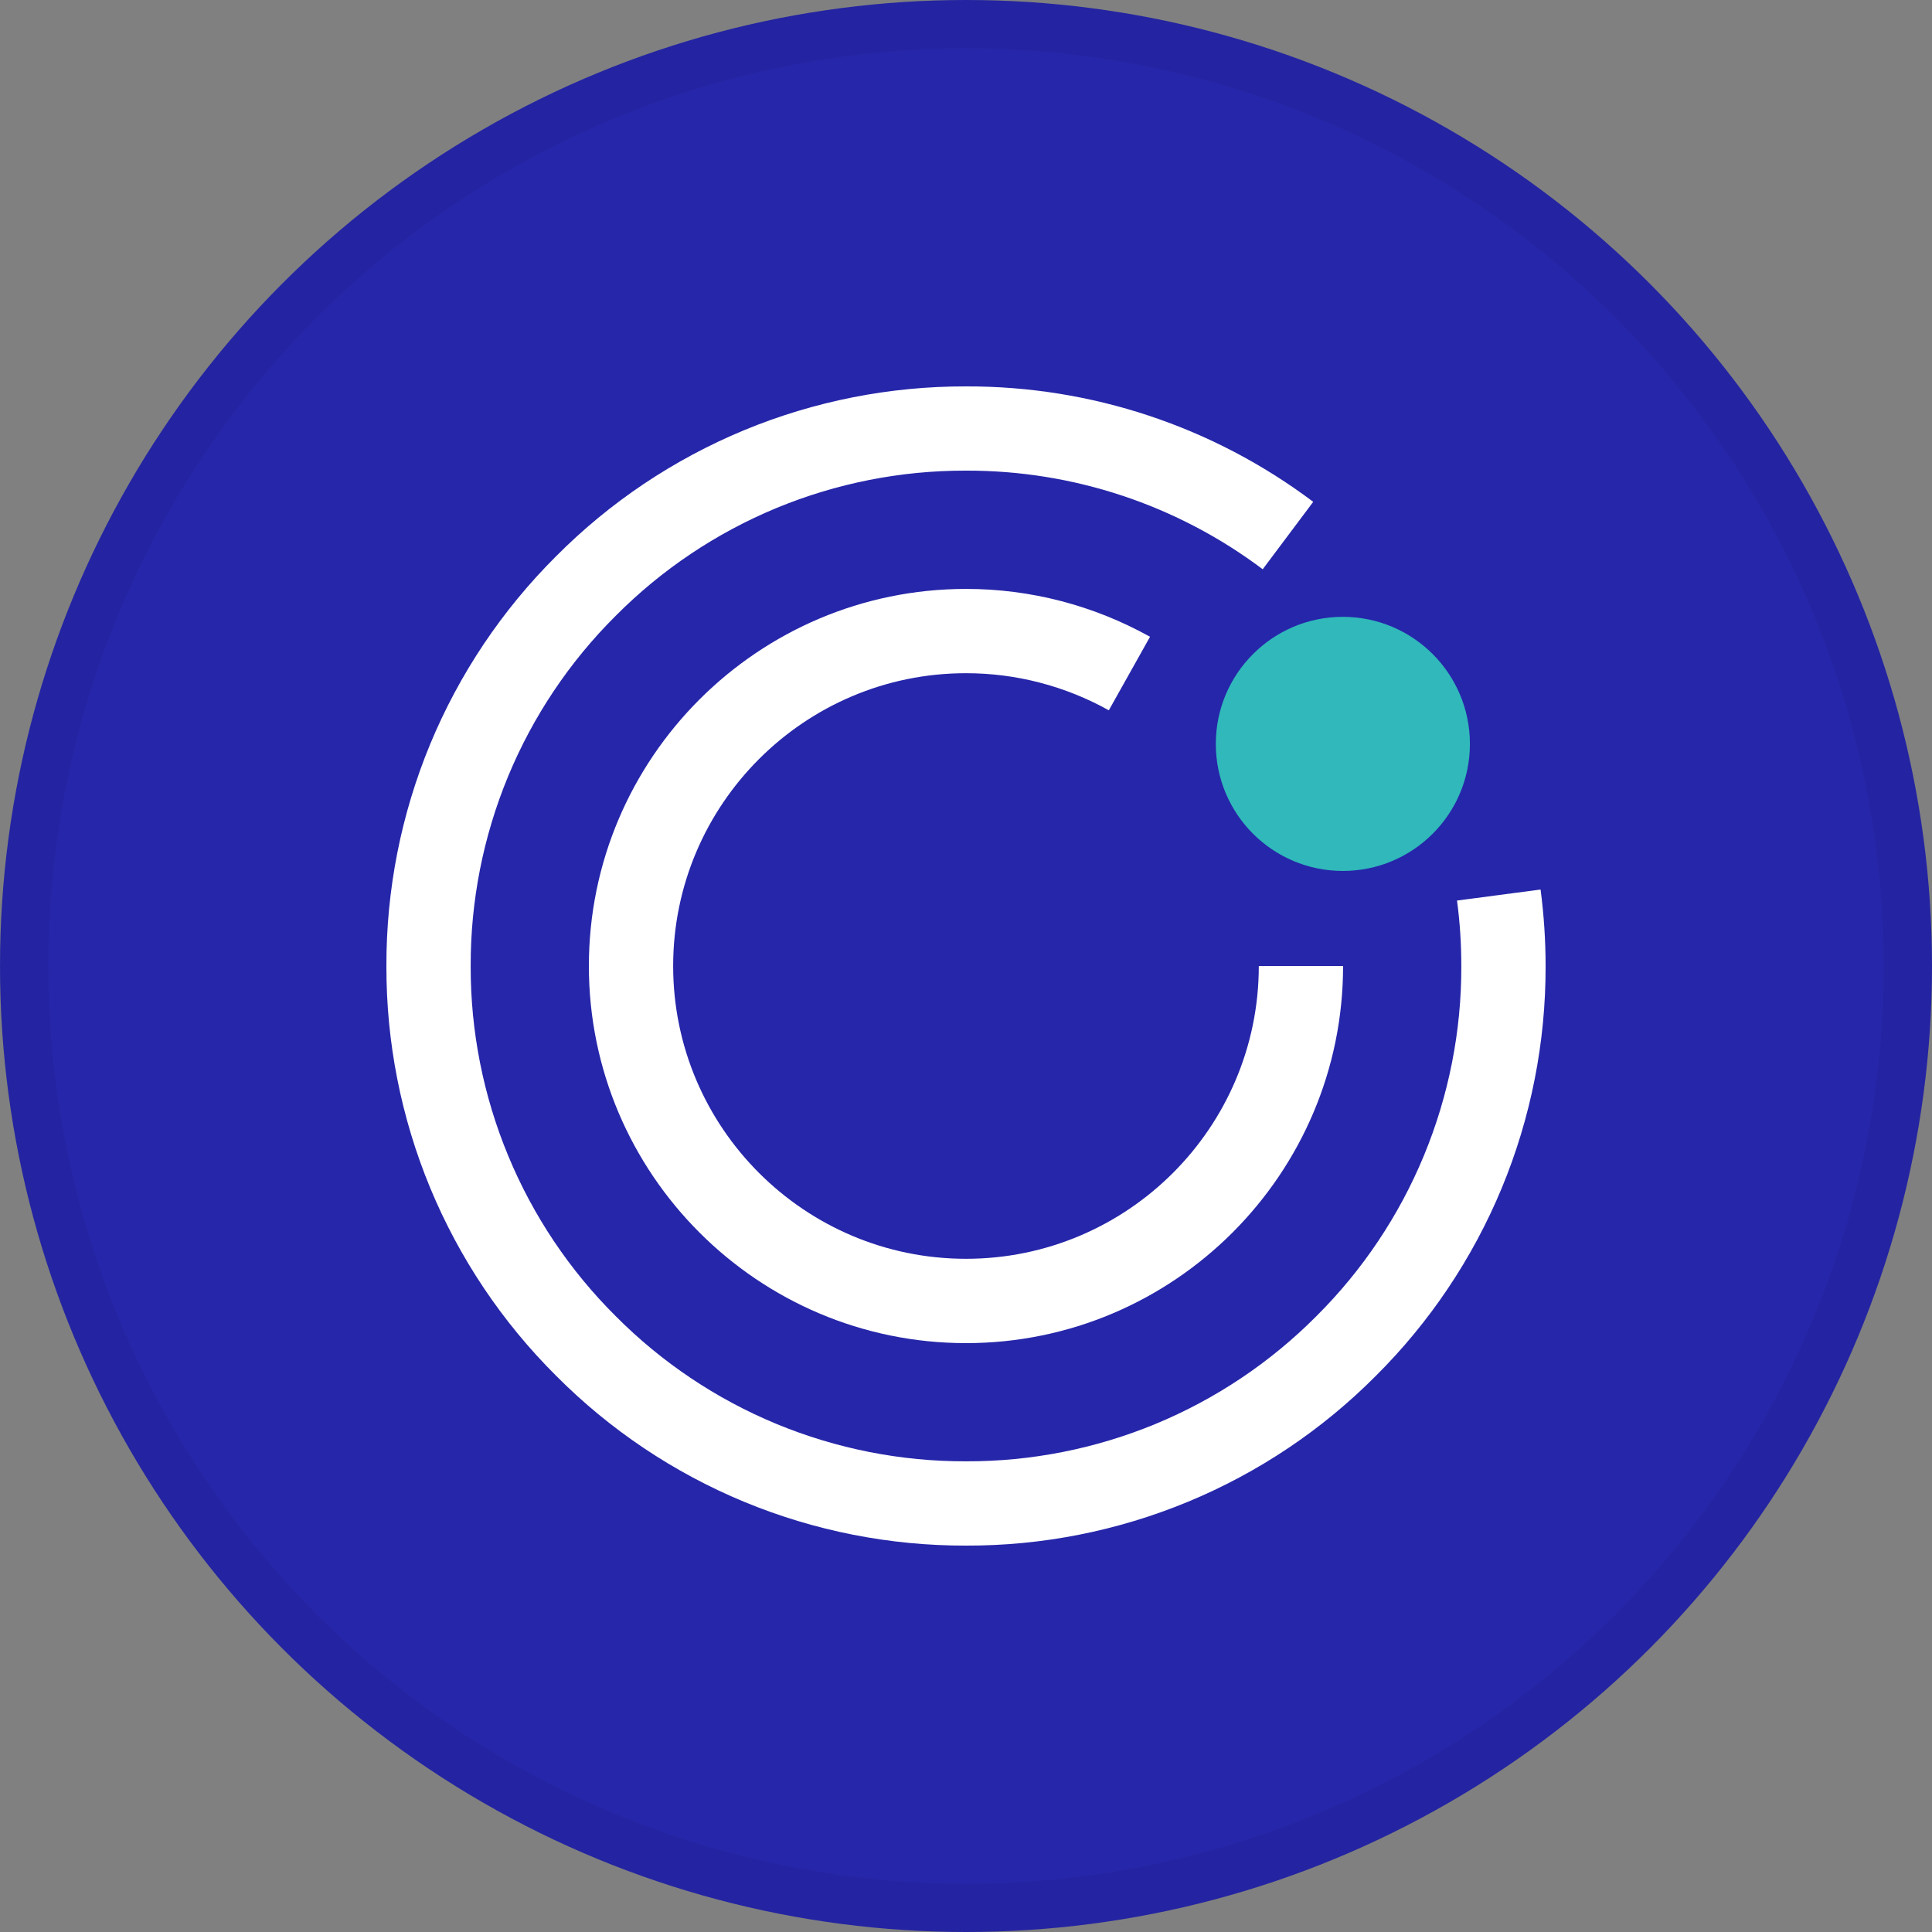
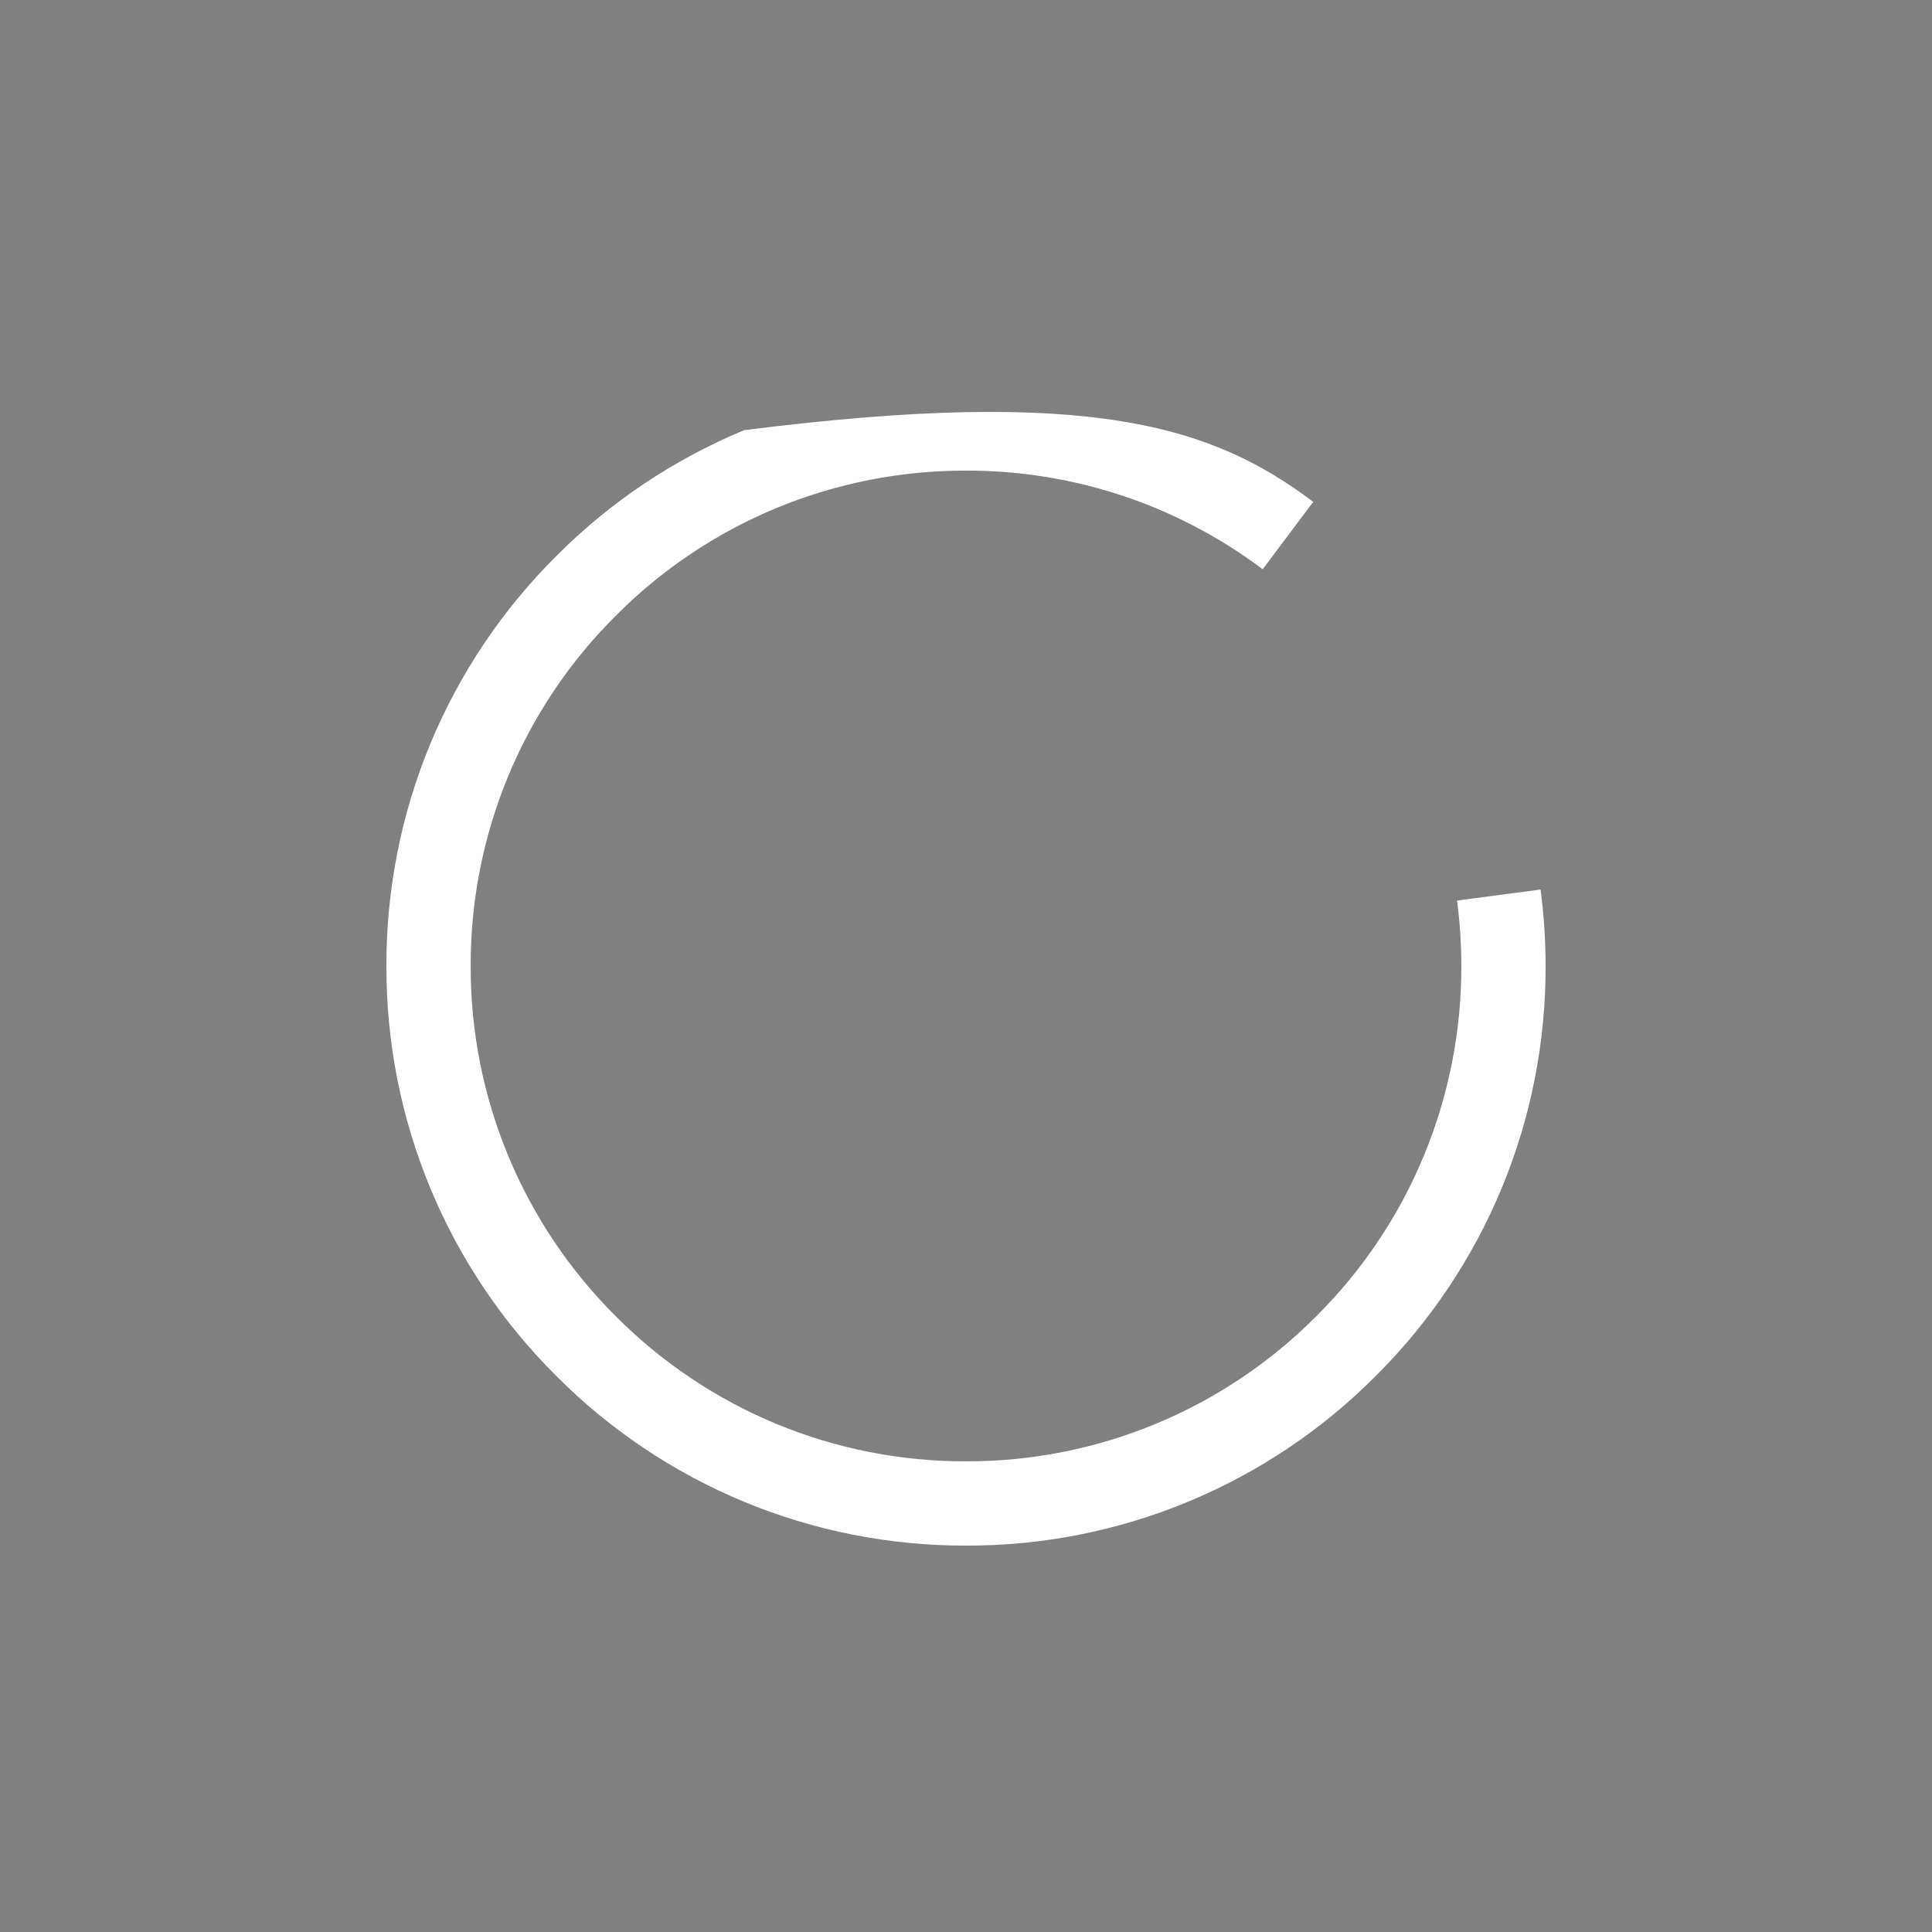
<svg xmlns="http://www.w3.org/2000/svg" width="40" height="40" viewBox="0 0 40 40" fill="none">
  <rect x="0" y="0" width="40" height="40" fill="#808080" stroke="none" />
-   <circle cx="20" cy="20" r="20" fill="#2626AA" />
-   <path d="M20 27.808C15.695 27.808 12.192 24.305 12.192 20C12.192 15.695 15.695 12.193 20 12.193C21.334 12.192 22.645 12.534 23.81 13.184L22.957 14.706C22.052 14.202 21.034 13.937 19.998 13.938C16.657 13.938 13.937 16.657 13.937 20C13.937 23.343 16.657 26.062 20 26.062C23.343 26.062 26.062 23.343 26.062 20H27.807C27.808 24.305 24.305 27.808 20 27.808Z" fill="white" />
-   <path d="M20 32C18.424 32.004 16.862 31.696 15.405 31.093C13.949 30.489 12.626 29.603 11.515 28.485C10.397 27.374 9.511 26.051 8.907 24.595C8.304 23.138 7.996 21.577 8 20C7.996 18.424 8.304 16.862 8.907 15.405C9.511 13.949 10.397 12.627 11.515 11.515C12.626 10.397 13.949 9.511 15.405 8.907C16.862 8.304 18.424 7.996 20 8C22.593 7.992 25.117 8.831 27.189 10.39L26.143 11.786C24.372 10.454 22.215 9.737 20 9.744C18.653 9.74 17.318 10.004 16.073 10.519C14.829 11.035 13.699 11.792 12.749 12.748C11.793 13.698 11.036 14.828 10.52 16.073C10.005 17.318 9.741 18.653 9.745 20C9.741 21.347 10.005 22.682 10.521 23.927C11.036 25.171 11.793 26.301 12.749 27.251C13.699 28.207 14.829 28.964 16.073 29.48C17.318 29.995 18.653 30.259 20 30.255C21.348 30.259 22.682 29.995 23.927 29.48C25.172 28.964 26.302 28.207 27.253 27.251C28.208 26.301 28.965 25.171 29.48 23.927C29.995 22.682 30.259 21.347 30.255 20C30.255 19.547 30.226 19.094 30.166 18.645L31.896 18.417C31.965 18.942 32 19.471 32 20.001C32.004 21.577 31.696 23.139 31.093 24.596C30.489 26.052 29.603 27.374 28.485 28.486C27.374 29.604 26.051 30.49 24.595 31.093C23.138 31.696 21.576 32.005 20 32Z" fill="white" />
-   <path d="M27.802 18.032C29.255 18.032 30.433 16.855 30.433 15.402C30.433 13.949 29.255 12.771 27.802 12.771C26.35 12.771 25.172 13.949 25.172 15.402C25.172 16.855 26.35 18.032 27.802 18.032Z" fill="#30B8BA" />
-   <circle cx="20" cy="20" r="19.5" stroke="black" stroke-opacity="0.05" />
+   <path d="M20 32C18.424 32.004 16.862 31.696 15.405 31.093C13.949 30.489 12.626 29.603 11.515 28.485C10.397 27.374 9.511 26.051 8.907 24.595C8.304 23.138 7.996 21.577 8 20C7.996 18.424 8.304 16.862 8.907 15.405C9.511 13.949 10.397 12.627 11.515 11.515C12.626 10.397 13.949 9.511 15.405 8.907C22.593 7.992 25.117 8.831 27.189 10.39L26.143 11.786C24.372 10.454 22.215 9.737 20 9.744C18.653 9.74 17.318 10.004 16.073 10.519C14.829 11.035 13.699 11.792 12.749 12.748C11.793 13.698 11.036 14.828 10.52 16.073C10.005 17.318 9.741 18.653 9.745 20C9.741 21.347 10.005 22.682 10.521 23.927C11.036 25.171 11.793 26.301 12.749 27.251C13.699 28.207 14.829 28.964 16.073 29.48C17.318 29.995 18.653 30.259 20 30.255C21.348 30.259 22.682 29.995 23.927 29.48C25.172 28.964 26.302 28.207 27.253 27.251C28.208 26.301 28.965 25.171 29.48 23.927C29.995 22.682 30.259 21.347 30.255 20C30.255 19.547 30.226 19.094 30.166 18.645L31.896 18.417C31.965 18.942 32 19.471 32 20.001C32.004 21.577 31.696 23.139 31.093 24.596C30.489 26.052 29.603 27.374 28.485 28.486C27.374 29.604 26.051 30.49 24.595 31.093C23.138 31.696 21.576 32.005 20 32Z" fill="white" />
</svg>